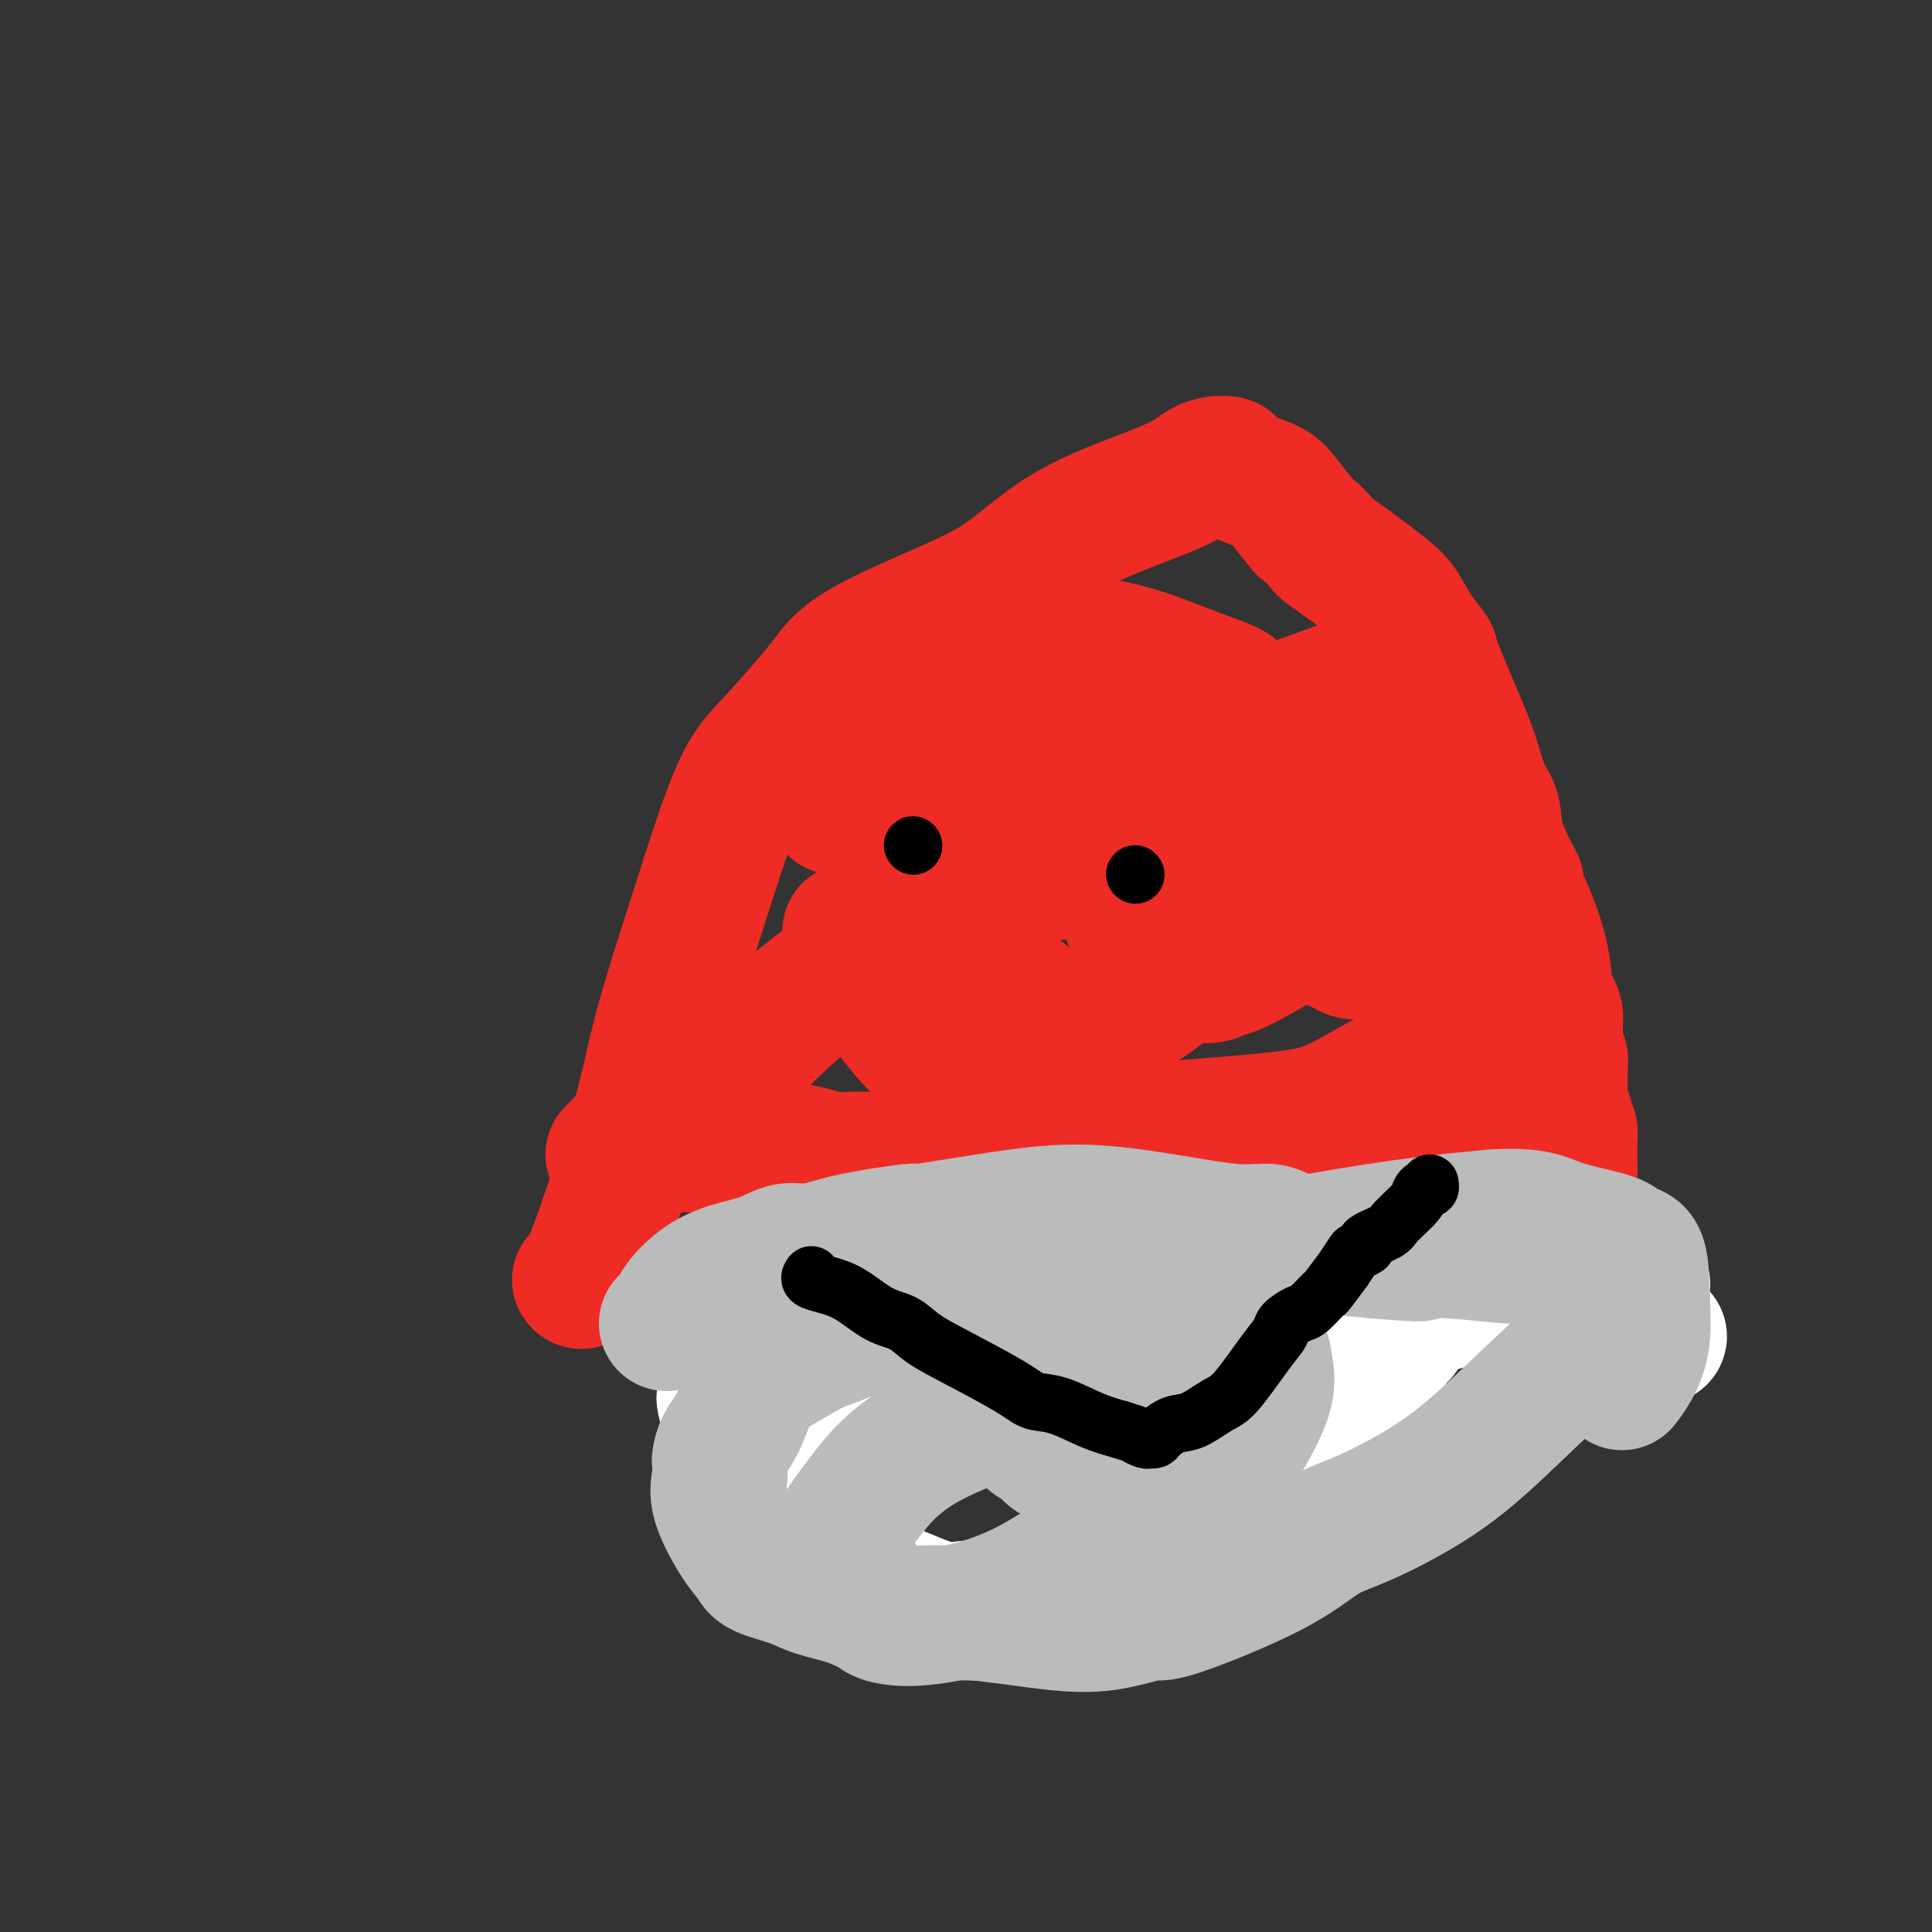
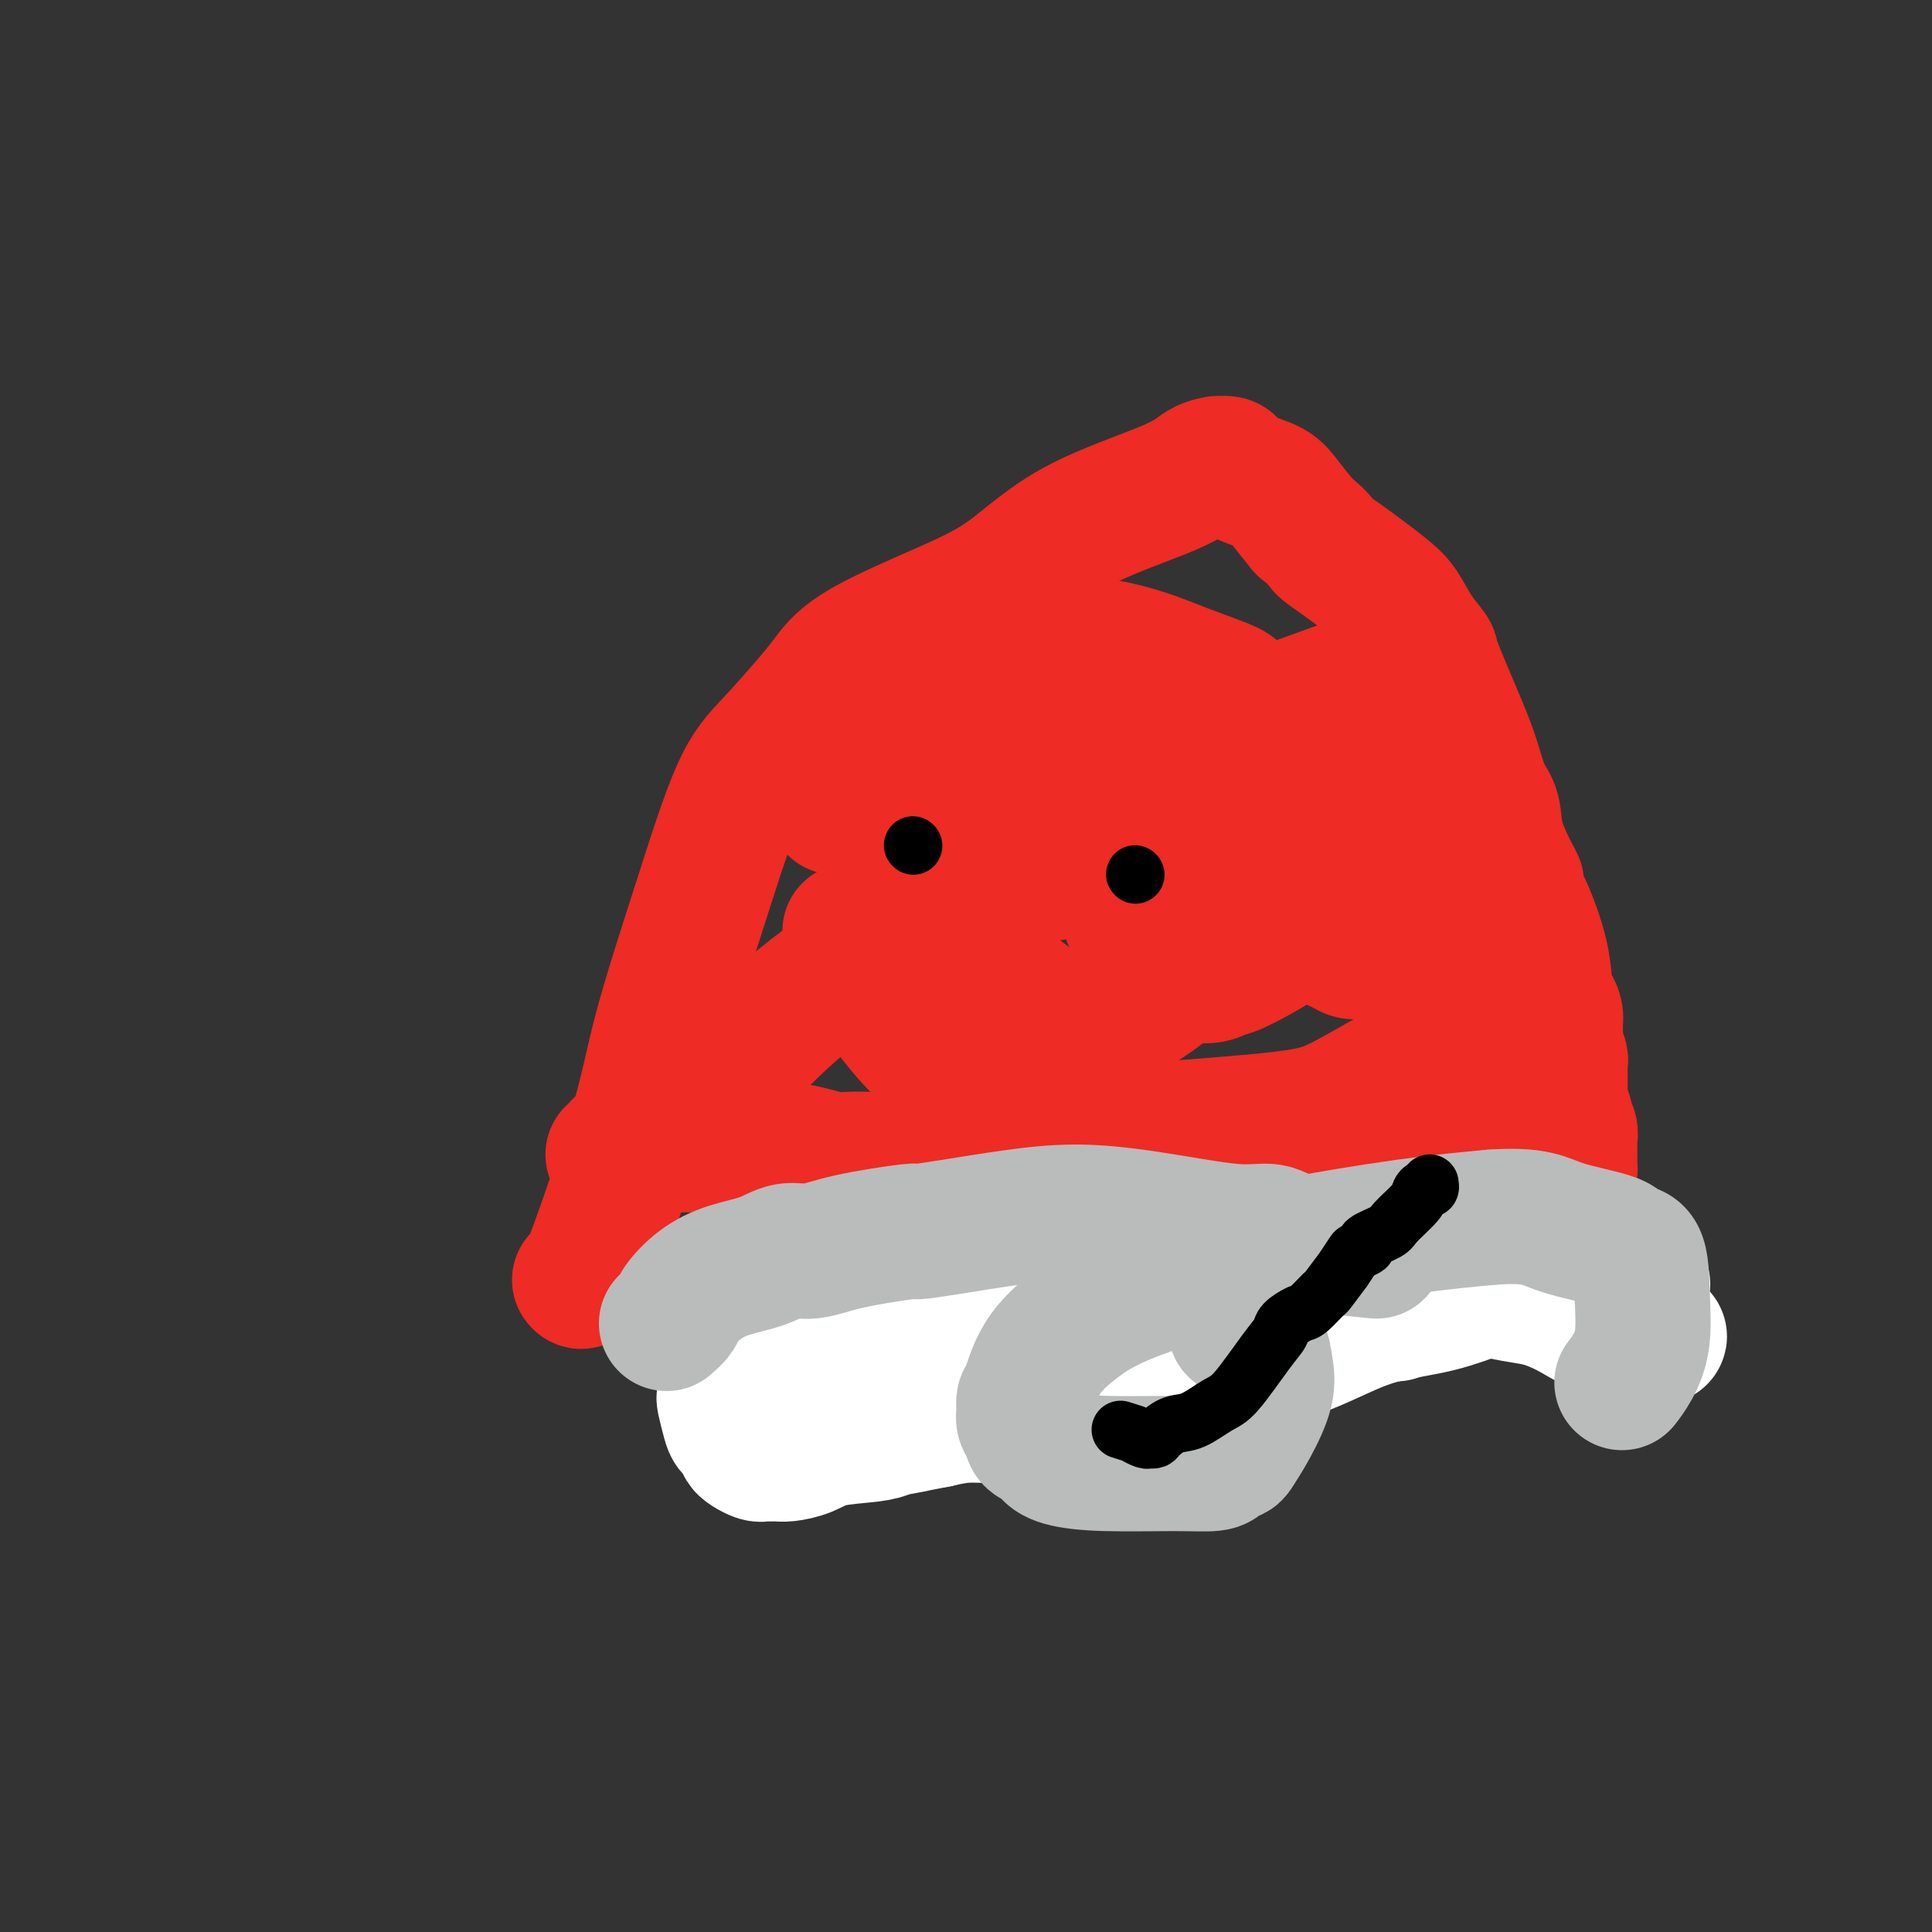
<svg xmlns="http://www.w3.org/2000/svg" viewBox="0 0 400 400" version="1.1">
  <rect x="0" y="0" width="400" height="400" fill="#333333" stroke="none" />
  <g fill="none" stroke="#EE2B24" stroke-width="28" stroke-linecap="round" stroke-linejoin="round">
    <path d="M120,265c0.350,0.503 0.700,1.007 3,-5c2.300,-6.007 6.551,-18.524 9,-27c2.449,-8.476 3.096,-12.910 5,-20c1.904,-7.090 5.064,-16.835 8,-26c2.936,-9.165 5.646,-17.750 8,-23c2.354,-5.250 4.351,-7.166 7,-10c2.649,-2.834 5.950,-6.588 8,-9c2.050,-2.412 2.850,-3.482 4,-5c1.150,-1.518 2.649,-3.483 7,-6c4.351,-2.517 11.552,-5.585 17,-8c5.448,-2.415 9.142,-4.178 13,-7c3.858,-2.822 7.879,-6.703 14,-10c6.121,-3.297 14.341,-6.008 19,-8c4.659,-1.992 5.758,-3.264 7,-4c1.242,-0.736 2.627,-0.937 3,-1c0.373,-0.063 -0.265,0.013 0,0c0.265,-0.013 1.435,-0.115 2,0c0.565,0.115 0.527,0.448 1,1c0.473,0.552 1.457,1.323 3,2c1.543,0.677 3.646,1.259 5,2c1.354,0.741 1.958,1.640 3,3c1.042,1.360 2.521,3.180 4,5" />
    <path d="M270,109c3.563,2.820 3.471,3.369 4,4c0.529,0.631 1.680,1.343 4,3c2.320,1.657 5.808,4.259 8,6c2.192,1.741 3.087,2.620 4,4c0.913,1.380 1.844,3.259 3,5c1.156,1.741 2.536,3.344 3,4c0.464,0.656 0.012,0.365 1,3c0.988,2.635 3.414,8.197 5,12c1.586,3.803 2.330,5.849 3,8c0.670,2.151 1.266,4.408 2,6c0.734,1.592 1.607,2.518 2,4c0.393,1.482 0.305,3.518 1,6c0.695,2.482 2.173,5.408 3,7c0.827,1.592 1.003,1.850 1,2c-0.003,0.150 -0.184,0.191 0,1c0.184,0.809 0.731,2.387 1,3c0.269,0.613 0.258,0.261 1,2c0.742,1.739 2.237,5.568 3,9c0.763,3.432 0.793,6.467 1,8c0.207,1.533 0.590,1.564 1,2c0.410,0.436 0.846,1.276 1,2c0.154,0.724 0.027,1.332 0,2c-0.027,0.668 0.045,1.397 0,2c-0.045,0.603 -0.208,1.082 0,2c0.208,0.918 0.788,2.276 1,3c0.212,0.724 0.057,0.813 0,1c-0.057,0.187 -0.015,0.470 0,1c0.015,0.530 0.004,1.307 0,2c-0.004,0.693 -0.001,1.302 0,2c0.001,0.698 0.000,1.485 0,2c-0.000,0.515 -0.000,0.757 0,1" />
    <path d="M323,228c0.614,4.824 0.150,1.884 0,1c-0.150,-0.884 0.013,0.289 0,1c-0.013,0.711 -0.201,0.961 0,1c0.201,0.039 0.790,-0.131 1,0c0.210,0.131 0.042,0.564 0,1c-0.042,0.436 0.041,0.876 0,1c-0.041,0.124 -0.207,-0.066 0,0c0.207,0.066 0.788,0.388 1,1c0.212,0.612 0.057,1.513 0,2c-0.057,0.487 -0.015,0.561 0,1c0.015,0.439 0.005,1.242 0,2c-0.005,0.758 -0.004,1.471 0,2c0.004,0.529 0.010,0.873 0,1c-0.010,0.127 -0.036,0.036 0,0c0.036,-0.036 0.133,-0.015 0,0c-0.133,0.015 -0.497,0.026 -1,0c-0.503,-0.026 -1.146,-0.088 -1,0c0.146,0.088 1.079,0.326 0,0c-1.079,-0.326 -4.172,-1.215 -9,-2c-4.828,-0.785 -11.393,-1.464 -15,-2c-3.607,-0.536 -4.255,-0.927 -9,-1c-4.745,-0.073 -13.585,0.173 -19,0c-5.415,-0.173 -7.404,-0.764 -9,-1c-1.596,-0.236 -2.798,-0.118 -4,0" />
    <path d="M258,236c-10.653,-0.710 -3.787,0.014 -4,0c-0.213,-0.014 -7.505,-0.766 -12,-1c-4.495,-0.234 -6.193,0.050 -8,0c-1.807,-0.050 -3.722,-0.435 -7,0c-3.278,0.435 -7.920,1.690 -12,2c-4.080,0.310 -7.600,-0.324 -11,0c-3.400,0.324 -6.682,1.605 -9,2c-2.318,0.395 -3.672,-0.097 -5,0c-1.328,0.097 -2.631,0.782 -5,1c-2.369,0.218 -5.804,-0.033 -8,0c-2.196,0.033 -3.154,0.349 -5,0c-1.846,-0.349 -4.581,-1.361 -9,-2c-4.419,-0.639 -10.523,-0.903 -14,-1c-3.477,-0.097 -4.325,-0.026 -5,0c-0.675,0.026 -1.175,0.006 -2,0c-0.825,-0.006 -1.974,0.001 -3,0c-1.026,-0.001 -1.928,-0.011 -3,0c-1.072,0.011 -2.314,0.041 -3,0c-0.686,-0.041 -0.814,-0.155 -1,0c-0.186,0.155 -0.428,0.577 -1,1c-0.572,0.423 -1.475,0.846 -2,1c-0.525,0.154 -0.673,0.038 -1,0c-0.327,-0.038 -0.833,0.002 -1,0c-0.167,-0.002 0.003,-0.044 0,0c-0.003,0.044 -0.180,0.175 0,0c0.180,-0.175 0.718,-0.655 1,-1c0.282,-0.345 0.307,-0.554 1,-1c0.693,-0.446 2.055,-1.127 4,-2c1.945,-0.873 4.472,-1.936 7,-3" />
    <path d="M140,232c3.054,-2.151 5.188,-4.030 9,-8c3.812,-3.970 9.303,-10.033 15,-15c5.697,-4.967 11.600,-8.839 16,-12c4.400,-3.161 7.297,-5.610 14,-10c6.703,-4.390 17.213,-10.721 25,-16c7.787,-5.279 12.850,-9.505 22,-14c9.150,-4.495 22.387,-9.257 30,-12c7.613,-2.743 9.602,-3.467 11,-4c1.398,-0.533 2.207,-0.875 3,-1c0.793,-0.125 1.572,-0.034 2,0c0.428,0.034 0.507,0.009 1,0c0.493,-0.009 1.400,-0.004 2,0c0.600,0.004 0.892,0.006 1,0c0.108,-0.006 0.031,-0.021 0,0c-0.031,0.021 -0.016,0.076 0,0c0.016,-0.076 0.032,-0.285 0,0c-0.032,0.285 -0.111,1.064 0,1c0.111,-0.064 0.412,-0.971 -1,2c-1.412,2.971 -4.536,9.819 -7,15c-2.464,5.181 -4.268,8.694 -8,13c-3.732,4.306 -9.393,9.405 -15,15c-5.607,5.595 -11.159,11.687 -16,16c-4.841,4.313 -8.969,6.848 -12,8c-3.031,1.152 -4.963,0.921 -7,1c-2.037,0.079 -4.178,0.466 -6,0c-1.822,-0.466 -3.326,-1.786 -5,-3c-1.674,-1.214 -3.518,-2.323 -6,-5c-2.482,-2.677 -5.604,-6.924 -8,-10c-2.396,-3.076 -4.068,-4.982 -6,-9c-1.932,-4.018 -4.123,-10.148 -5,-14c-0.877,-3.852 -0.438,-5.426 0,-7" />
    <path d="M189,163c-0.788,-3.459 -0.258,-1.607 0,-1c0.258,0.607 0.243,-0.032 1,-1c0.757,-0.968 2.286,-2.266 4,-3c1.714,-0.734 3.613,-0.904 6,-2c2.387,-1.096 5.261,-3.118 10,-5c4.739,-1.882 11.343,-3.626 16,-4c4.657,-0.374 7.366,0.621 10,1c2.634,0.379 5.194,0.143 8,1c2.806,0.857 5.859,2.809 8,4c2.141,1.191 3.370,1.622 4,2c0.630,0.378 0.661,0.704 1,1c0.339,0.296 0.985,0.563 1,1c0.015,0.437 -0.601,1.045 -1,2c-0.399,0.955 -0.580,2.258 -2,4c-1.420,1.742 -4.080,3.924 -6,6c-1.920,2.076 -3.100,4.045 -8,6c-4.900,1.955 -13.521,3.895 -19,5c-5.479,1.105 -7.817,1.374 -12,1c-4.183,-0.374 -10.209,-1.393 -13,-2c-2.791,-0.607 -2.345,-0.803 -6,-3c-3.655,-2.197 -11.410,-6.397 -15,-8c-3.590,-1.603 -3.014,-0.611 -3,-1c0.014,-0.389 -0.534,-2.159 -1,-3c-0.466,-0.841 -0.848,-0.752 -1,-1c-0.152,-0.248 -0.072,-0.832 0,-1c0.072,-0.168 0.135,0.079 0,0c-0.135,-0.079 -0.470,-0.485 1,-2c1.470,-1.515 4.745,-4.138 8,-7c3.255,-2.862 6.492,-5.963 9,-8c2.508,-2.037 4.288,-3.011 6,-4c1.712,-0.989 3.356,-1.995 5,-3" />
    <path d="M200,138c7.524,-4.315 12.332,-4.104 16,-4c3.668,0.104 6.194,0.101 8,0c1.806,-0.101 2.893,-0.299 5,0c2.107,0.299 5.235,1.095 8,2c2.765,0.905 5.166,1.918 8,3c2.834,1.082 6.103,2.232 8,3c1.897,0.768 2.424,1.153 3,2c0.576,0.847 1.200,2.154 2,3c0.800,0.846 1.777,1.230 3,2c1.223,0.770 2.692,1.925 4,3c1.308,1.075 2.453,2.068 4,4c1.547,1.932 3.495,4.801 5,8c1.505,3.199 2.567,6.728 3,9c0.433,2.272 0.236,3.289 0,4c-0.236,0.711 -0.510,1.118 -1,3c-0.490,1.882 -1.196,5.241 -3,8c-1.804,2.759 -4.705,4.919 -8,7c-3.295,2.081 -6.983,4.082 -9,5c-2.017,0.918 -2.362,0.751 -3,1c-0.638,0.249 -1.570,0.912 -3,1c-1.430,0.088 -3.359,-0.398 -5,-1c-1.641,-0.602 -2.993,-1.318 -4,-2c-1.007,-0.682 -1.669,-1.330 -3,-3c-1.331,-1.670 -3.332,-4.361 -4,-6c-0.668,-1.639 -0.005,-2.225 0,-3c0.005,-0.775 -0.650,-1.738 -1,-3c-0.350,-1.262 -0.395,-2.824 0,-5c0.395,-2.176 1.230,-4.965 2,-7c0.770,-2.035 1.477,-3.317 3,-5c1.523,-1.683 3.864,-3.767 7,-6c3.136,-2.233 7.068,-4.617 11,-7" />
    <path d="M256,154c3.893,-2.814 4.627,-3.348 6,-4c1.373,-0.652 3.386,-1.422 5,-2c1.614,-0.578 2.828,-0.964 5,-1c2.172,-0.036 5.302,0.277 8,1c2.698,0.723 4.965,1.856 7,3c2.035,1.144 3.837,2.299 5,3c1.163,0.701 1.685,0.948 4,4c2.315,3.052 6.422,8.910 9,13c2.578,4.090 3.627,6.413 4,8c0.373,1.587 0.070,2.440 0,3c-0.070,0.560 0.095,0.829 0,1c-0.095,0.171 -0.448,0.244 -1,1c-0.552,0.756 -1.302,2.196 -2,3c-0.698,0.804 -1.345,0.972 -3,2c-1.655,1.028 -4.320,2.917 -6,4c-1.680,1.083 -2.375,1.359 -4,2c-1.625,0.641 -4.178,1.648 -6,2c-1.822,0.352 -2.911,0.048 -4,0c-1.089,-0.048 -2.178,0.158 -3,0c-0.822,-0.158 -1.379,-0.680 -2,-1c-0.621,-0.320 -1.308,-0.437 -2,-1c-0.692,-0.563 -1.391,-1.572 -2,-2c-0.609,-0.428 -1.130,-0.274 -2,-1c-0.870,-0.726 -2.090,-2.330 -3,-3c-0.910,-0.670 -1.511,-0.404 -3,-2c-1.489,-1.596 -3.865,-5.052 -5,-7c-1.135,-1.948 -1.028,-2.387 -1,-3c0.028,-0.613 -0.023,-1.402 0,-2c0.023,-0.598 0.122,-1.007 0,-1c-0.122,0.007 -0.463,0.431 1,0c1.463,-0.431 4.732,-1.715 8,-3" />
    <path d="M269,171c2.551,-0.707 4.427,-0.975 6,-1c1.573,-0.025 2.842,0.192 6,1c3.158,0.808 8.204,2.207 13,5c4.796,2.793 9.343,6.978 11,9c1.657,2.022 0.423,1.879 1,3c0.577,1.121 2.964,3.504 4,5c1.036,1.496 0.723,2.105 1,3c0.277,0.895 1.146,2.078 1,4c-0.146,1.922 -1.307,4.584 -1,6c0.307,1.416 2.081,1.585 -3,5c-5.081,3.415 -17.017,10.077 -24,14c-6.983,3.923 -9.012,5.106 -14,6c-4.988,0.894 -12.935,1.498 -19,2c-6.065,0.502 -10.247,0.901 -16,0c-5.753,-0.901 -13.076,-3.101 -20,-5c-6.924,-1.899 -13.449,-3.498 -17,-5c-3.551,-1.502 -4.128,-2.907 -5,-4c-0.872,-1.093 -2.037,-1.873 -4,-4c-1.963,-2.127 -4.722,-5.601 -7,-9c-2.278,-3.399 -4.075,-6.723 -5,-9c-0.925,-2.277 -0.979,-3.508 -1,-4c-0.021,-0.492 -0.011,-0.246 0,0" />
  </g>
  <g fill="none" stroke="#FFFFFF" stroke-width="28" stroke-linecap="round" stroke-linejoin="round">
    <path d="M164,290c-0.183,-0.517 -0.365,-1.035 3,-4c3.365,-2.965 10.279,-8.378 16,-12c5.721,-3.622 10.249,-5.454 13,-7c2.751,-1.546 3.725,-2.807 7,-4c3.275,-1.193 8.850,-2.320 13,-3c4.150,-0.680 6.873,-0.914 9,-1c2.127,-0.086 3.658,-0.023 5,0c1.342,0.023 2.496,0.006 4,0c1.504,-0.006 3.358,0.000 6,0c2.642,-0.000 6.071,-0.007 9,0c2.929,0.007 5.358,0.029 7,0c1.642,-0.029 2.499,-0.109 4,0c1.501,0.109 3.648,0.409 7,1c3.352,0.591 7.909,1.475 10,2c2.091,0.525 1.715,0.693 2,1c0.285,0.307 1.231,0.754 2,1c0.769,0.246 1.361,0.293 2,1c0.639,0.707 1.326,2.075 2,3c0.674,0.925 1.335,1.407 2,2c0.665,0.593 1.332,1.296 2,2" />
-     <path d="M289,272c1.464,1.191 1.124,0.167 1,0c-0.124,-0.167 -0.034,0.522 0,1c0.034,0.478 0.010,0.744 0,1c-0.010,0.256 -0.005,0.503 0,1c0.005,0.497 0.011,1.244 0,1c-0.011,-0.244 -0.039,-1.480 -1,0c-0.961,1.480 -2.855,5.675 -4,9c-1.145,3.325 -1.539,5.779 -2,7c-0.461,1.221 -0.987,1.210 -2,2c-1.013,0.790 -2.512,2.380 -6,5c-3.488,2.620 -8.964,6.268 -13,9c-4.036,2.732 -6.630,4.546 -10,7c-3.370,2.454 -7.514,5.546 -13,8c-5.486,2.454 -12.314,4.268 -18,6c-5.686,1.732 -10.230,3.380 -12,4c-1.770,0.620 -0.768,0.211 -2,0c-1.232,-0.211 -4.700,-0.223 -7,0c-2.300,0.223 -3.434,0.681 -6,0c-2.566,-0.681 -6.564,-2.501 -8,-3c-1.436,-0.499 -0.311,0.322 -2,-1c-1.689,-1.322 -6.192,-4.787 -10,-8c-3.808,-3.213 -6.922,-6.175 -9,-8c-2.078,-1.825 -3.121,-2.513 -4,-3c-0.879,-0.487 -1.595,-0.772 -3,-4c-1.405,-3.228 -3.501,-9.401 -5,-14c-1.499,-4.599 -2.402,-7.626 -3,-9c-0.598,-1.374 -0.892,-1.095 -1,-2c-0.108,-0.905 -0.029,-2.995 0,-4c0.029,-1.005 0.008,-0.924 0,-1c-0.008,-0.076 -0.002,-0.307 0,-1c0.002,-0.693 0.001,-1.846 0,-3" />
    <path d="M149,272c-1.749,-5.936 -0.120,-1.777 1,-1c1.120,0.777 1.733,-1.828 2,-3c0.267,-1.172 0.188,-0.909 3,-2c2.812,-1.091 8.515,-3.535 12,-5c3.485,-1.465 4.754,-1.950 6,-2c1.246,-0.050 2.471,0.337 4,0c1.529,-0.337 3.361,-1.397 5,-2c1.639,-0.603 3.084,-0.750 5,-1c1.916,-0.250 4.304,-0.604 7,-1c2.696,-0.396 5.700,-0.834 7,-1c1.300,-0.166 0.897,-0.061 4,0c3.103,0.061 9.713,0.077 14,0c4.287,-0.077 6.251,-0.247 8,0c1.749,0.247 3.284,0.911 7,1c3.716,0.089 9.615,-0.396 14,0c4.385,0.396 7.258,1.674 9,2c1.742,0.326 2.355,-0.298 4,0c1.645,0.298 4.324,1.519 7,2c2.676,0.481 5.350,0.221 9,1c3.650,0.779 8.276,2.596 11,3c2.724,0.404 3.546,-0.607 7,0c3.454,0.607 9.540,2.831 14,4c4.460,1.169 7.293,1.284 10,2c2.707,0.716 5.288,2.034 7,3c1.712,0.966 2.553,1.579 4,2c1.447,0.421 3.498,0.649 5,1c1.502,0.351 2.454,0.826 3,1c0.546,0.174 0.685,0.047 1,0c0.315,-0.047 0.804,-0.013 1,0c0.196,0.013 0.098,0.007 0,0" />
    <path d="M340,276c6.962,1.819 1.865,-0.132 0,-1c-1.865,-0.868 -0.500,-0.652 0,-1c0.500,-0.348 0.134,-1.260 0,-2c-0.134,-0.740 -0.035,-1.309 0,-2c0.035,-0.691 0.006,-1.506 0,-2c-0.006,-0.494 0.011,-0.669 0,-1c-0.011,-0.331 -0.048,-0.820 0,-1c0.048,-0.180 0.183,-0.052 0,0c-0.183,0.052 -0.683,0.028 -1,0c-0.317,-0.028 -0.451,-0.060 -1,0c-0.549,0.060 -1.514,0.213 -2,0c-0.486,-0.213 -0.494,-0.793 -2,-1c-1.506,-0.207 -4.510,-0.041 -6,0c-1.490,0.041 -1.467,-0.042 -2,0c-0.533,0.042 -1.622,0.210 -3,0c-1.378,-0.210 -3.047,-0.797 -4,-1c-0.953,-0.203 -1.191,-0.020 -2,0c-0.809,0.020 -2.188,-0.122 -3,0c-0.812,0.122 -1.058,0.509 -2,1c-0.942,0.491 -2.580,1.086 -5,2c-2.420,0.914 -5.621,2.145 -9,3c-3.379,0.855 -6.935,1.333 -10,2c-3.065,0.667 -5.639,1.523 -9,3c-3.361,1.477 -7.509,3.575 -12,5c-4.491,1.425 -9.325,2.175 -13,3c-3.675,0.825 -6.190,1.723 -11,3c-4.810,1.277 -11.916,2.933 -17,4c-5.084,1.067 -8.146,1.544 -11,2c-2.854,0.456 -5.499,0.892 -8,1c-2.501,0.108 -4.857,-0.112 -7,0c-2.143,0.112 -4.071,0.556 -6,1" />
    <path d="M194,294c-12.391,2.389 -6.869,1.361 -5,1c1.869,-0.361 0.086,-0.056 -1,0c-1.086,0.056 -1.476,-0.136 -2,0c-0.524,0.136 -1.184,0.601 -2,1c-0.816,0.399 -1.790,0.734 -4,1c-2.210,0.266 -5.657,0.464 -8,1c-2.343,0.536 -3.584,1.411 -5,2c-1.416,0.589 -3.008,0.891 -4,1c-0.992,0.109 -1.382,0.026 -2,0c-0.618,-0.026 -1.462,0.004 -2,0c-0.538,-0.004 -0.769,-0.041 -1,0c-0.231,0.041 -0.461,0.162 -1,0c-0.539,-0.162 -1.387,-0.607 -2,-1c-0.613,-0.393 -0.991,-0.733 -1,-1c-0.009,-0.267 0.351,-0.462 0,-1c-0.351,-0.538 -1.415,-1.419 -2,-2c-0.585,-0.581 -0.692,-0.863 -1,-2c-0.308,-1.137 -0.816,-3.128 -1,-4c-0.184,-0.872 -0.042,-0.625 0,-1c0.042,-0.375 -0.014,-1.371 0,-2c0.014,-0.629 0.099,-0.890 0,-1c-0.099,-0.110 -0.382,-0.070 0,-2c0.382,-1.930 1.430,-5.831 2,-8c0.570,-2.169 0.664,-2.604 1,-3c0.336,-0.396 0.914,-0.751 1,-1c0.086,-0.249 -0.321,-0.391 0,-1c0.321,-0.609 1.371,-1.685 2,-2c0.629,-0.315 0.839,0.132 2,0c1.161,-0.132 3.274,-0.843 4,-1c0.726,-0.157 0.065,0.241 1,0c0.935,-0.241 3.468,-1.120 6,-2" />
    <path d="M169,266c5.729,-1.326 12.053,-1.140 16,-1c3.947,0.140 5.519,0.232 8,0c2.481,-0.232 5.870,-0.790 10,-1c4.130,-0.210 8.999,-0.071 12,0c3.001,0.071 4.133,0.075 5,0c0.867,-0.075 1.471,-0.227 2,0c0.529,0.227 0.985,0.835 5,1c4.015,0.165 11.588,-0.113 16,0c4.412,0.113 5.663,0.618 7,1c1.337,0.382 2.762,0.641 7,1c4.238,0.359 11.290,0.818 16,1c4.710,0.182 7.079,0.087 9,0c1.921,-0.087 3.394,-0.167 4,0c0.606,0.167 0.345,0.581 1,1c0.655,0.419 2.227,0.844 3,1c0.773,0.156 0.747,0.042 1,0c0.253,-0.042 0.787,-0.012 1,0c0.213,0.012 0.107,0.006 0,0" />
  </g>
  <g fill="none" stroke="#BABBBB" stroke-width="28" stroke-linecap="round" stroke-linejoin="round">
    <path d="M138,274c0.818,-0.719 1.635,-1.438 2,-2c0.365,-0.562 0.277,-0.968 1,-2c0.723,-1.032 2.256,-2.692 4,-4c1.744,-1.308 3.697,-2.265 6,-3c2.303,-0.735 4.955,-1.248 7,-2c2.045,-0.752 3.482,-1.742 5,-2c1.518,-0.258 3.117,0.216 5,0c1.883,-0.216 4.051,-1.122 8,-2c3.949,-0.878 9.678,-1.729 12,-2c2.322,-0.271 1.237,0.038 2,0c0.763,-0.038 3.374,-0.423 7,-1c3.626,-0.577 8.266,-1.347 13,-2c4.734,-0.653 9.562,-1.188 15,-1c5.438,0.188 11.485,1.100 17,2c5.515,0.900 10.499,1.788 14,2c3.501,0.212 5.520,-0.251 7,0c1.480,0.251 2.423,1.214 6,2c3.577,0.786 9.789,1.393 16,2" />
-     <path d="M285,259c13.085,1.099 8.298,0.347 8,0c-0.298,-0.347 3.893,-0.289 8,0c4.107,0.289 8.130,0.810 11,1c2.870,0.190 4.585,0.051 6,0c1.415,-0.051 2.528,-0.014 4,0c1.472,0.014 3.302,0.004 5,0c1.698,-0.004 3.264,-0.001 4,0c0.736,0.001 0.641,-0.001 1,0c0.359,0.001 1.171,0.005 2,0c0.829,-0.005 1.676,-0.017 2,0c0.324,0.017 0.125,0.065 0,0c-0.125,-0.065 -0.178,-0.241 0,0c0.178,0.241 0.586,0.900 1,1c0.414,0.100 0.835,-0.359 1,0c0.165,0.359 0.073,1.536 0,2c-0.073,0.464 -0.126,0.214 0,1c0.126,0.786 0.431,2.609 0,4c-0.431,1.391 -1.596,2.349 -2,3c-0.404,0.651 -0.045,0.993 -1,2c-0.955,1.007 -3.225,2.679 -7,6c-3.775,3.321 -9.056,8.292 -14,13c-4.944,4.708 -9.553,9.154 -15,13c-5.447,3.846 -11.733,7.091 -16,9c-4.267,1.909 -6.514,2.480 -9,4c-2.486,1.520 -5.212,3.988 -11,7c-5.788,3.012 -14.639,6.570 -19,8c-4.361,1.430 -4.232,0.734 -6,1c-1.768,0.266 -5.433,1.494 -9,2c-3.567,0.506 -7.037,0.290 -10,0c-2.963,-0.290 -5.418,-0.654 -8,-1c-2.582,-0.346 -5.291,-0.673 -8,-1" />
-     <path d="M203,334c-6.763,-0.274 -10.669,0.040 -14,0c-3.331,-0.040 -6.087,-0.433 -8,-1c-1.913,-0.567 -2.984,-1.306 -5,-2c-2.016,-0.694 -4.978,-1.343 -7,-2c-2.022,-0.657 -3.103,-1.323 -5,-2c-1.897,-0.677 -4.610,-1.367 -6,-2c-1.390,-0.633 -1.458,-1.210 -2,-2c-0.542,-0.790 -1.557,-1.793 -3,-4c-1.443,-2.207 -3.314,-5.619 -4,-8c-0.686,-2.381 -0.189,-3.733 0,-5c0.189,-1.267 0.069,-2.450 0,-3c-0.069,-0.550 -0.087,-0.467 0,-1c0.087,-0.533 0.277,-1.684 1,-3c0.723,-1.316 1.978,-2.799 3,-5c1.022,-2.201 1.812,-5.122 3,-7c1.188,-1.878 2.774,-2.713 5,-4c2.226,-1.287 5.091,-3.026 7,-4c1.909,-0.974 2.863,-1.185 5,-2c2.137,-0.815 5.457,-2.236 7,-3c1.543,-0.764 1.307,-0.873 4,-2c2.693,-1.127 8.314,-3.274 11,-4c2.686,-0.726 2.438,-0.031 3,0c0.562,0.031 1.935,-0.602 6,-1c4.065,-0.398 10.824,-0.562 16,0c5.176,0.562 8.770,1.848 12,3c3.230,1.152 6.097,2.168 8,3c1.903,0.832 2.841,1.480 4,2c1.159,0.520 2.537,0.913 4,1c1.463,0.087 3.009,-0.130 4,0c0.991,0.130 1.426,0.609 2,1c0.574,0.391 1.287,0.696 2,1" />
-     <path d="M256,278c5.895,2.104 2.634,1.862 2,2c-0.634,0.138 1.360,0.654 2,1c0.640,0.346 -0.072,0.522 0,1c0.072,0.478 0.929,1.257 1,2c0.071,0.743 -0.643,1.449 -1,3c-0.357,1.551 -0.356,3.946 -5,9c-4.644,5.054 -13.931,12.766 -22,19c-8.069,6.234 -14.918,10.989 -21,14c-6.082,3.011 -11.396,4.278 -15,5c-3.604,0.722 -5.497,0.899 -7,1c-1.503,0.101 -2.616,0.125 -4,0c-1.384,-0.125 -3.039,-0.400 -4,-1c-0.961,-0.600 -1.228,-1.527 -2,-3c-0.772,-1.473 -2.049,-3.494 -3,-5c-0.951,-1.506 -1.575,-2.497 -2,-3c-0.425,-0.503 -0.652,-0.516 -1,-1c-0.348,-0.484 -0.817,-1.438 -1,-2c-0.183,-0.562 -0.080,-0.733 0,-1c0.080,-0.267 0.136,-0.629 1,-2c0.864,-1.371 2.537,-3.751 5,-7c2.463,-3.249 5.715,-7.369 12,-11c6.285,-3.631 15.602,-6.774 21,-9c5.398,-2.226 6.875,-3.535 10,-5c3.125,-1.465 7.897,-3.085 10,-4c2.103,-0.915 1.536,-1.125 4,-2c2.464,-0.875 7.959,-2.417 11,-3c3.041,-0.583 3.630,-0.208 4,0c0.370,0.208 0.523,0.248 1,0c0.477,-0.248 1.279,-0.785 2,-1c0.721,-0.215 1.360,-0.107 2,0" />
    <path d="M256,275c3.045,-0.618 0.656,-0.164 0,0c-0.656,0.164 0.419,0.038 1,0c0.581,-0.038 0.667,0.012 1,0c0.333,-0.012 0.915,-0.085 1,0c0.085,0.085 -0.325,0.328 0,1c0.325,0.672 1.387,1.774 2,3c0.613,1.226 0.779,2.576 1,4c0.221,1.424 0.497,2.920 0,5c-0.497,2.080 -1.768,4.743 -3,7c-1.232,2.257 -2.425,4.107 -3,5c-0.575,0.893 -0.531,0.828 -1,1c-0.469,0.172 -1.452,0.580 -2,1c-0.548,0.420 -0.662,0.853 -2,1c-1.338,0.147 -3.902,0.007 -8,0c-4.098,-0.007 -9.732,0.119 -14,0c-4.268,-0.119 -7.171,-0.483 -9,-1c-1.829,-0.517 -2.585,-1.188 -3,-2c-0.415,-0.812 -0.489,-1.764 -1,-2c-0.511,-0.236 -1.458,0.245 -2,0c-0.542,-0.245 -0.679,-1.216 -1,-2c-0.321,-0.784 -0.826,-1.379 -1,-2c-0.174,-0.621 -0.017,-1.266 0,-2c0.017,-0.734 -0.107,-1.555 0,-2c0.107,-0.445 0.443,-0.513 1,-2c0.557,-1.487 1.333,-4.392 3,-7c1.667,-2.608 4.224,-4.919 7,-7c2.776,-2.081 5.772,-3.933 11,-6c5.228,-2.067 12.690,-4.348 18,-6c5.310,-1.652 8.468,-2.676 15,-4c6.532,-1.324 16.438,-2.950 24,-4c7.562,-1.050 12.781,-1.525 18,-2" />
    <path d="M309,252c9.021,-0.622 10.575,0.822 14,2c3.425,1.178 8.723,2.088 11,3c2.277,0.912 1.533,1.826 2,2c0.467,0.174 2.146,-0.391 3,1c0.854,1.391 0.884,4.737 1,8c0.116,3.263 0.320,6.442 0,9c-0.320,2.558 -1.163,4.497 -2,6c-0.837,1.503 -1.668,2.572 -2,3c-0.332,0.428 -0.166,0.214 0,0" />
  </g>
  <g fill="none" stroke="#000000" stroke-width="12" stroke-linecap="round" stroke-linejoin="round">
    <path d="M189,175c0.000,0.000 0.100,0.100 0.1,0.1" />
    <path d="M235,181c0.000,0.000 0.100,0.100 0.1,0.1" />
-     <path d="M168,264c-0.228,0.341 -0.455,0.681 0,1c0.455,0.319 1.593,0.616 3,1c1.407,0.384 3.083,0.855 5,2c1.917,1.145 4.074,2.964 6,4c1.926,1.036 3.620,1.290 5,2c1.380,0.710 2.446,1.876 4,3c1.554,1.124 3.597,2.206 7,4c3.403,1.794 8.166,4.301 11,6c2.834,1.699 3.739,2.589 5,3c1.261,0.411 2.878,0.341 5,1c2.122,0.659 4.749,2.045 7,3c2.251,0.955 4.125,1.477 6,2" />
    <path d="M232,296c3.360,1.094 2.760,0.830 3,1c0.240,0.170 1.320,0.776 2,1c0.680,0.224 0.961,0.067 1,0c0.039,-0.067 -0.165,-0.043 0,0c0.165,0.043 0.698,0.107 1,0c0.302,-0.107 0.374,-0.383 1,-1c0.626,-0.617 1.805,-1.575 3,-2c1.195,-0.425 2.404,-0.316 4,-1c1.596,-0.684 3.577,-2.161 5,-3c1.423,-0.839 2.286,-1.041 4,-3c1.714,-1.959 4.278,-5.674 6,-8c1.722,-2.326 2.602,-3.262 3,-4c0.398,-0.738 0.314,-1.279 1,-2c0.686,-0.721 2.143,-1.620 3,-2c0.857,-0.380 1.114,-0.239 2,-1c0.886,-0.761 2.402,-2.425 3,-3c0.598,-0.575 0.277,-0.062 1,-1c0.723,-0.938 2.489,-3.326 3,-4c0.511,-0.674 -0.235,0.367 0,0c0.235,-0.367 1.450,-2.143 2,-3c0.550,-0.857 0.434,-0.794 1,-1c0.566,-0.206 1.812,-0.681 2,-1c0.188,-0.319 -0.682,-0.480 0,-1c0.682,-0.520 2.918,-1.397 4,-2c1.082,-0.603 1.012,-0.931 2,-2c0.988,-1.069 3.035,-2.879 4,-4c0.965,-1.121 0.847,-1.555 1,-2c0.153,-0.445 0.577,-0.903 1,-1c0.423,-0.097 0.845,0.166 1,0c0.155,-0.166 0.044,-0.762 0,-1c-0.044,-0.238 -0.022,-0.119 0,0" />
  </g>
</svg>